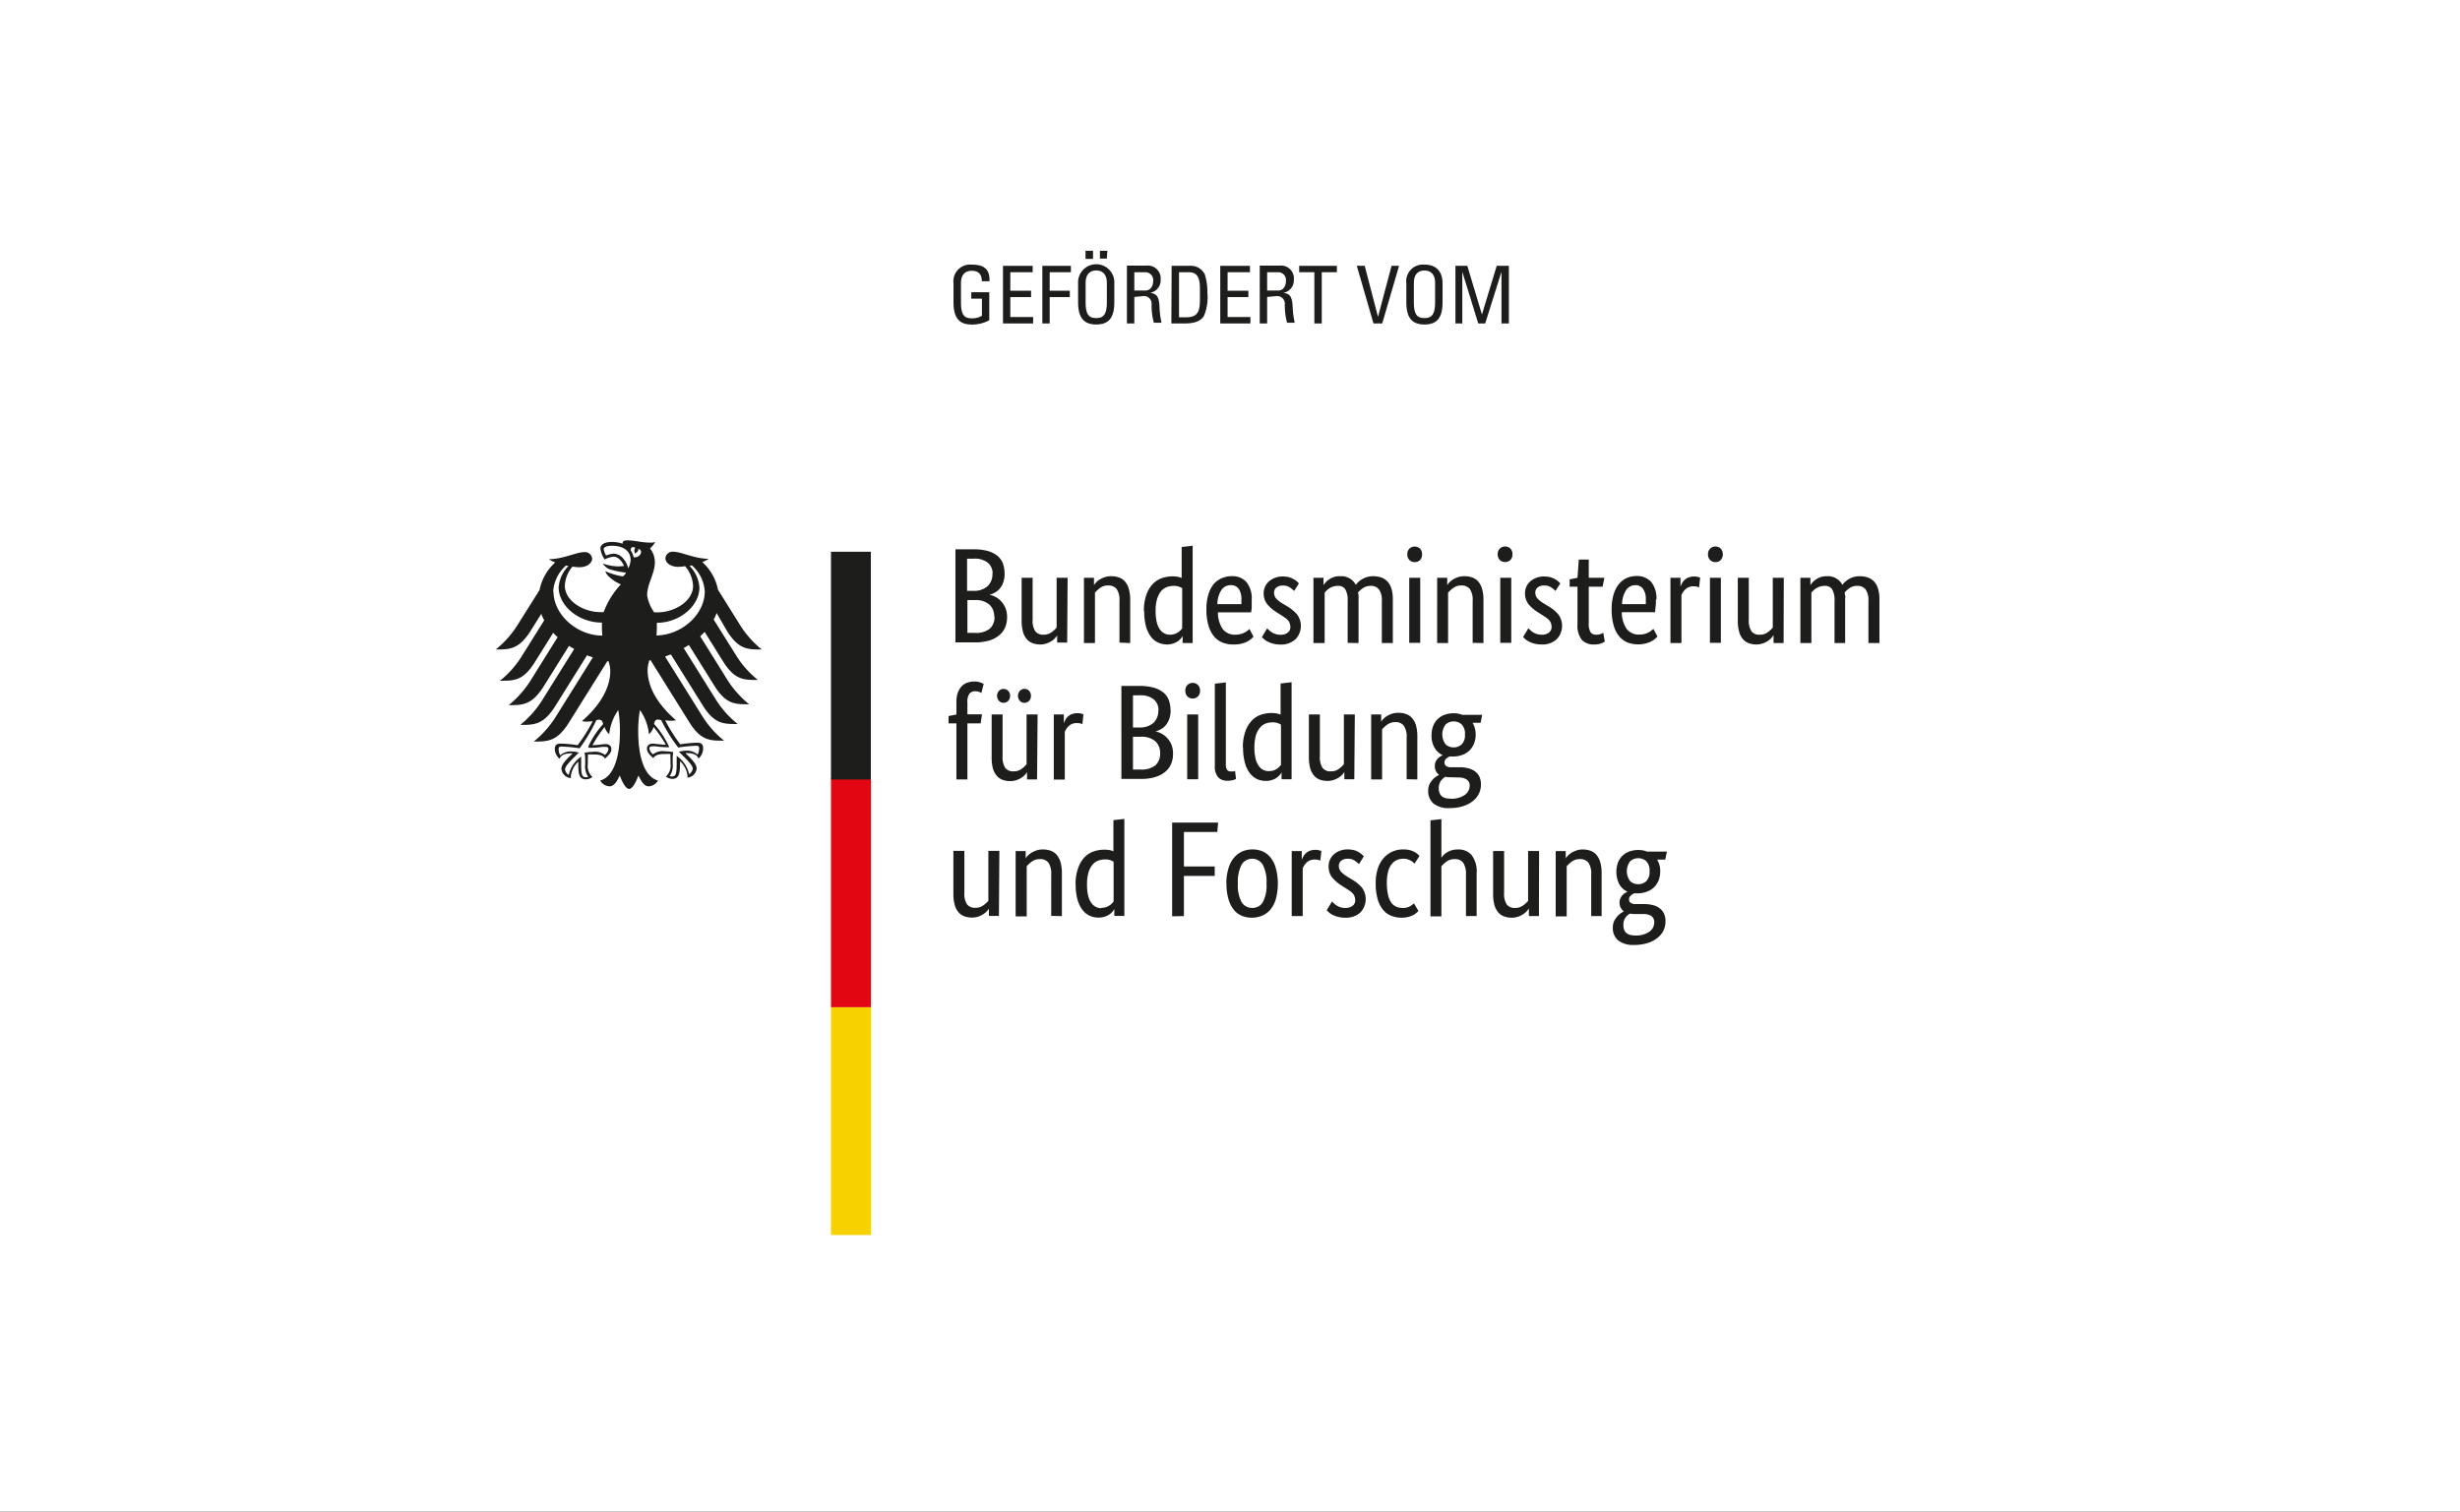
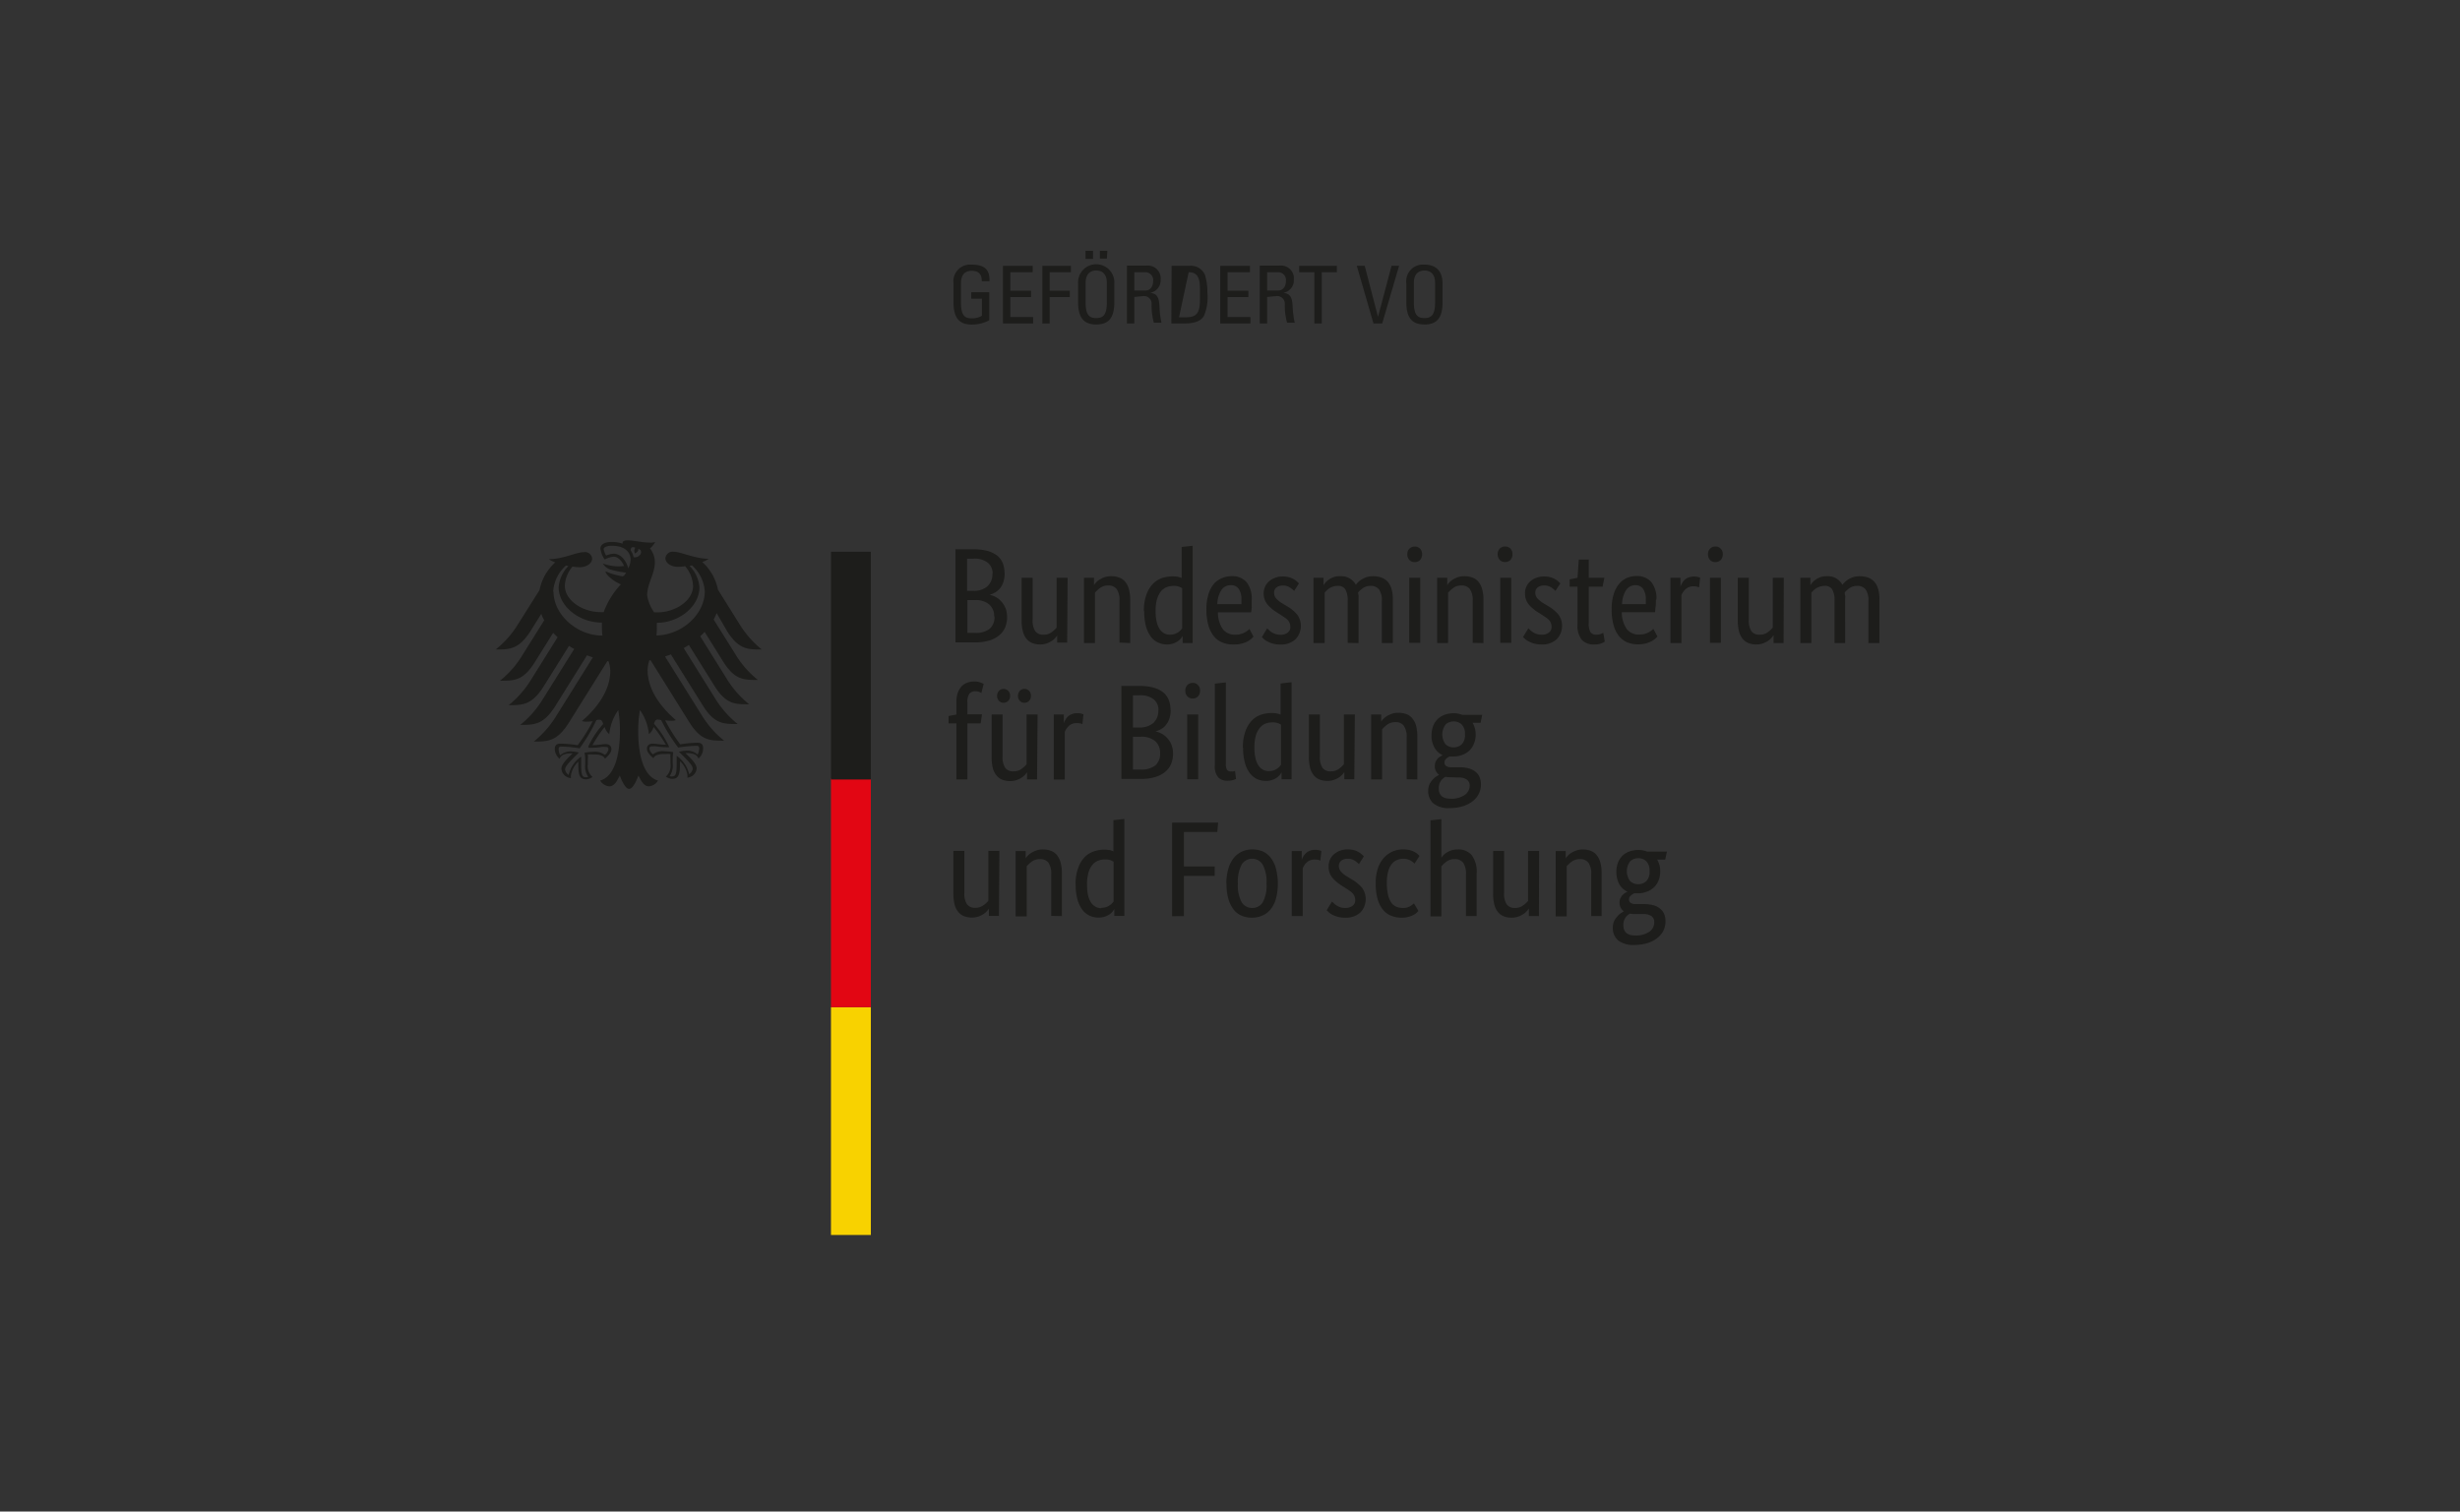
<svg xmlns="http://www.w3.org/2000/svg" viewBox="0 0 382.45 235.06">
  <rect x="0" y="0" width="382.45" height="235.06" fill="#333333" stroke="none" />
  <defs>
    <style>.a{fill:#fff;}.b{fill:#1d1d1b;}.c{fill:#f8d200;}.d{fill:#e20613;}</style>
  </defs>
  <rect class="a" x="-345.29" width="345.29" height="235.06" />
-   <rect class="a" width="382.45" height="235.06" />
  <path class="b" d="M156.19,89.13a4.1,4.1,0,0,1-.19,1.33,3,3,0,0,1-.51,1,2.8,2.8,0,0,1-.76.66,3.52,3.52,0,0,1-.9.38v0a3.24,3.24,0,0,1,1.93,1.14,3.52,3.52,0,0,1,.59,1,3.81,3.81,0,0,1,.22,1.32,4.19,4.19,0,0,1-.29,1.58,3.27,3.27,0,0,1-.92,1.24,4.34,4.34,0,0,1-1.57.83,7.83,7.83,0,0,1-2.25.29h-3V85.42h2.81a8.3,8.3,0,0,1,2.2.26,4.36,4.36,0,0,1,1.51.75,2.94,2.94,0,0,1,.85,1.17,4.38,4.38,0,0,1,.26,1.53m-1.85.06a2.15,2.15,0,0,0-.72-1.66,3.25,3.25,0,0,0-2.25-.65h-1v5h.95a3.13,3.13,0,0,0,2.23-.72,2.56,2.56,0,0,0,.76-2m.27,6.71a2.36,2.36,0,0,0-.77-1.87,3.17,3.17,0,0,0-2.2-.68H150.4v5.1h1.14a3.46,3.46,0,0,0,2.34-.65,2.39,2.39,0,0,0,.73-1.9m11.3,4.06h-1.56V98.82h0a2.36,2.36,0,0,1-.28.37,2.73,2.73,0,0,1-.53.47,4,4,0,0,1-.8.39,3,3,0,0,1-1,.17,3.53,3.53,0,0,1-1.21-.2,2.28,2.28,0,0,1-.92-.65,3,3,0,0,1-.58-1.15,6.58,6.58,0,0,1-.2-1.73V89.85h1.71v6.51a3.06,3.06,0,0,0,.41,1.8,1.51,1.51,0,0,0,1.28.54,2,2,0,0,0,1.24-.37,4.49,4.49,0,0,0,.8-.73V89.85h1.71Zm8.13,0V93.45a3,3,0,0,0-.43-1.84,1.55,1.55,0,0,0-1.32-.56,2,2,0,0,0-1.26.38,4.5,4.5,0,0,0-.8.74V100h-1.71V89.85h1.56V91h0a1.85,1.85,0,0,1,.28-.37,2.53,2.53,0,0,1,.54-.47,4.36,4.36,0,0,1,.81-.39,3.09,3.09,0,0,1,1.05-.16,3.36,3.36,0,0,1,1.22.2,2.08,2.08,0,0,1,.93.64,3,3,0,0,1,.59,1.15,6.18,6.18,0,0,1,.21,1.74V100Zm3.8-4.91a7.11,7.11,0,0,1,.4-2.57,4.75,4.75,0,0,1,1-1.66,3.68,3.68,0,0,1,1.43-.9,5.3,5.3,0,0,1,1.6-.26,4.22,4.22,0,0,1,.85.07,3,3,0,0,1,.59.18V85.06l1.71-.19V100h-1.56V98.89h0a2.83,2.83,0,0,1-.23.35,2.8,2.8,0,0,1-.46.44,3,3,0,0,1-.74.38,3.23,3.23,0,0,1-1,.16,3.32,3.32,0,0,1-1.36-.29,2.93,2.93,0,0,1-1.13-.9,4.83,4.83,0,0,1-.77-1.61,8.56,8.56,0,0,1-.28-2.37m4,3.65a2.31,2.31,0,0,0,.72-.11,2.15,2.15,0,0,0,.55-.26,2.6,2.6,0,0,0,.39-.33c.1-.11.18-.21.24-.29V91.47a2.69,2.69,0,0,0-.54-.25,2.37,2.37,0,0,0-.77-.11,3.17,3.17,0,0,0-1.11.2,2.28,2.28,0,0,0-.89.66,3.6,3.6,0,0,0-.6,1.21,6.26,6.26,0,0,0-.22,1.81,7.27,7.27,0,0,0,.18,1.76,3.35,3.35,0,0,0,.49,1.14,1.9,1.9,0,0,0,.72.62,1.88,1.88,0,0,0,.84.19m12.71-5.44c0,.44,0,.81,0,1.13s-.06.59-.09.83h-5.16a4.55,4.55,0,0,0,.77,2.64,2.38,2.38,0,0,0,2,.84,2.86,2.86,0,0,0,.8-.11,3,3,0,0,0,.62-.25,3.94,3.94,0,0,0,.45-.29l.26-.24.63,1.2c-.07.08-.18.18-.32.31a3,3,0,0,1-.56.4,4.46,4.46,0,0,1-.89.35,4.58,4.58,0,0,1-1.24.15A4.47,4.47,0,0,1,190,99.9a3.24,3.24,0,0,1-1.31-1,4.69,4.69,0,0,1-.83-1.69,8.73,8.73,0,0,1-.3-2.45,7.65,7.65,0,0,1,.31-2.33,4.61,4.61,0,0,1,.83-1.61A3.32,3.32,0,0,1,190,89.9a3.79,3.79,0,0,1,1.5-.3,2.91,2.91,0,0,1,2.28.91,4.05,4.05,0,0,1,.82,2.75M191.34,91a1.72,1.72,0,0,0-1.45.75,4.17,4.17,0,0,0-.63,2.2H193c0-.08,0-.18,0-.31s0-.28,0-.43a2.76,2.76,0,0,0-.42-1.64,1.43,1.43,0,0,0-1.23-.57m9.85.9a4.4,4.4,0,0,0-.61-.51,1.9,1.9,0,0,0-1.16-.33,1.54,1.54,0,0,0-1,.31,1,1,0,0,0-.35.76,1.36,1.36,0,0,0,.32.94,4.51,4.51,0,0,0,1,.79l.64.38a6.35,6.35,0,0,1,1.62,1.32,3,3,0,0,1-.24,3.84,3.28,3.28,0,0,1-2.39.83,4.32,4.32,0,0,1-1.08-.13,3.81,3.81,0,0,1-.81-.3,2.63,2.63,0,0,1-.58-.36c-.15-.14-.28-.26-.38-.37l.82-1.35.31.29a2.55,2.55,0,0,0,.43.33,2.48,2.48,0,0,0,.57.26,2.31,2.31,0,0,0,.74.11,1.7,1.7,0,0,0,1.15-.34,1,1,0,0,0,.41-.82,1.87,1.87,0,0,0-.1-.62,1.44,1.44,0,0,0-.28-.48,2.73,2.73,0,0,0-.47-.4l-.63-.42-.63-.4A6.05,6.05,0,0,1,197,93.94a2.71,2.71,0,0,1-.54-1.73,2.45,2.45,0,0,1,.23-1,2.35,2.35,0,0,1,.62-.82,2.89,2.89,0,0,1,.94-.54,3.07,3.07,0,0,1,1.14-.2,3.84,3.84,0,0,1,1,.11,3.39,3.39,0,0,1,1.23.65l.32.31Zm8.32,8.07V93.45a3.38,3.38,0,0,0-.36-1.79,1.27,1.27,0,0,0-1.16-.55,2.47,2.47,0,0,0-.75.11,2.4,2.4,0,0,0-1,.61,4.37,4.37,0,0,0-.31.34V100H204.2V89.85h1.56V91h0a3.62,3.62,0,0,1,.32-.42,2.74,2.74,0,0,1,.53-.46,2.94,2.94,0,0,1,.73-.37,2.83,2.83,0,0,1,1-.14,2.54,2.54,0,0,1,2.45,1.34,3,3,0,0,1,.39-.45,3.1,3.1,0,0,1,.6-.44,3.55,3.55,0,0,1,.76-.33,3.26,3.26,0,0,1,.92-.12q3.08,0,3.08,3.58V100h-1.71V93.45a2.9,2.9,0,0,0-.44-1.79,1.58,1.58,0,0,0-1.31-.55,2,2,0,0,0-1.19.35,4.28,4.28,0,0,0-.75.66c0,.16.05.32.07.5s0,.36,0,.56V100Zm11.28,0h-1.71V89.85h1.71Zm-.85-12.56a1.11,1.11,0,0,1-.84-.33,1.26,1.26,0,0,1-.32-.89,1.2,1.2,0,0,1,.32-.86,1.2,1.2,0,0,1,1.67,0,1.24,1.24,0,0,1,.31.86,1.3,1.3,0,0,1-.31.89,1.1,1.1,0,0,1-.83.33m9,12.56V93.45a3,3,0,0,0-.43-1.84,1.55,1.55,0,0,0-1.32-.56,2,2,0,0,0-1.26.38,5,5,0,0,0-.81.74V100h-1.7V89.85H225V91h0a2.16,2.16,0,0,1,.27-.37,2.88,2.88,0,0,1,.55-.47,4.26,4.26,0,0,1,.8-.39,3.15,3.15,0,0,1,1.06-.16,3.4,3.4,0,0,1,1.22.2,2.2,2.2,0,0,1,.93.64,3,3,0,0,1,.59,1.15,6.18,6.18,0,0,1,.21,1.74V100Zm6,0h-1.71V89.85h1.71ZM234,87.4a1.11,1.11,0,0,1-.84-.33,1.26,1.26,0,0,1-.32-.89,1.2,1.2,0,0,1,.32-.86,1.2,1.2,0,0,1,1.67,0,1.2,1.2,0,0,1,.31.86,1.25,1.25,0,0,1-.31.89,1.12,1.12,0,0,1-.83.33m7.82,4.49a3.85,3.85,0,0,0-.61-.51,1.9,1.9,0,0,0-1.16-.33,1.51,1.51,0,0,0-1,.31,1,1,0,0,0-.36.76,1.37,1.37,0,0,0,.33.94,4.51,4.51,0,0,0,1,.79l.63.38a6.18,6.18,0,0,1,1.62,1.32,3,3,0,0,1-.24,3.84,3.26,3.26,0,0,1-2.39.83,4.32,4.32,0,0,1-1.08-.13,3.81,3.81,0,0,1-.81-.3,2.88,2.88,0,0,1-.58-.36c-.15-.14-.28-.26-.38-.37l.82-1.35.31.29a2.55,2.55,0,0,0,.43.33,2.48,2.48,0,0,0,.57.26,2.35,2.35,0,0,0,.74.11,1.75,1.75,0,0,0,1.16-.34,1.05,1.05,0,0,0,.4-.82,1.65,1.65,0,0,0-.1-.62,1.29,1.29,0,0,0-.28-.48,2.73,2.73,0,0,0-.47-.4l-.63-.42-.63-.4a6.25,6.25,0,0,1-1.49-1.28,2.76,2.76,0,0,1-.53-1.73,2.44,2.44,0,0,1,.22-1,2.47,2.47,0,0,1,.62-.82,3,3,0,0,1,.94-.54,3.13,3.13,0,0,1,1.15-.2,3.76,3.76,0,0,1,1,.11,3.27,3.27,0,0,1,.73.3,2.57,2.57,0,0,1,.5.35l.33.31Zm7.33-.65H247v5.6a2.79,2.79,0,0,0,.27,1.47,1.07,1.07,0,0,0,.93.39,1.82,1.82,0,0,0,.66-.11,2.17,2.17,0,0,0,.4-.19l.23,1.37a2.55,2.55,0,0,1-.51.27,2.79,2.79,0,0,1-1.07.18,2.51,2.51,0,0,1-2-.73,3.56,3.56,0,0,1-.66-2.41V91.24h-1.22V90.1l1.22-.25.2-2.83H247v2.83h2.43Zm8.29,2c0,.44,0,.81-.05,1.13s-.05.59-.08.83h-5.17a4.55,4.55,0,0,0,.78,2.64,2.38,2.38,0,0,0,2,.84,2.86,2.86,0,0,0,.8-.11,3,3,0,0,0,.62-.25,4.81,4.81,0,0,0,.44-.29l.27-.24.63,1.2c-.07.08-.18.18-.32.31a2.8,2.8,0,0,1-.57.4,4.35,4.35,0,0,1-.88.35,4.6,4.6,0,0,1-1.25.15A4.45,4.45,0,0,1,253,99.9a3.31,3.31,0,0,1-1.31-1,4.53,4.53,0,0,1-.83-1.69,8.73,8.73,0,0,1-.3-2.45,7.65,7.65,0,0,1,.31-2.33,4.61,4.61,0,0,1,.83-1.61,3.32,3.32,0,0,1,1.22-.94,3.76,3.76,0,0,1,1.5-.3,2.91,2.91,0,0,1,2.28.91,4.05,4.05,0,0,1,.82,2.75M254.28,91a1.72,1.72,0,0,0-1.46.75,4.16,4.16,0,0,0-.64,2.2h3.69a2,2,0,0,0,0-.31c0-.13,0-.28,0-.43a2.69,2.69,0,0,0-.43-1.64,1.41,1.41,0,0,0-1.21-.57m9.92.35-.27-.1a1.8,1.8,0,0,0-.57-.07,1.77,1.77,0,0,0-1.26.44,2.55,2.55,0,0,0-.64.93V100h-1.71V89.85h1.56v1.37h0a4.41,4.41,0,0,1,.28-.58,2,2,0,0,1,.42-.51,1.77,1.77,0,0,1,.6-.34,2.3,2.3,0,0,1,.83-.13,2.24,2.24,0,0,1,.58.06l.35.11Zm3.39,8.62h-1.7V89.85h1.7Zm-.84-12.56a1.11,1.11,0,0,1-.84-.33,1.22,1.22,0,0,1-.32-.89,1.16,1.16,0,0,1,.32-.86,1.08,1.08,0,0,1,.84-.34,1.05,1.05,0,0,1,.82.34,1.2,1.2,0,0,1,.32.86,1.26,1.26,0,0,1-.32.89,1.08,1.08,0,0,1-.82.33M277.29,100h-1.56V98.82h-.05a1.71,1.71,0,0,1-.27.37,2.53,2.53,0,0,1-.54.47,3.63,3.63,0,0,1-.79.39,3,3,0,0,1-1,.17,3.53,3.53,0,0,1-1.21-.2,2.28,2.28,0,0,1-.92-.65,3,3,0,0,1-.58-1.15,6.58,6.58,0,0,1-.2-1.73V89.85h1.71v6.51a3.06,3.06,0,0,0,.41,1.8,1.5,1.5,0,0,0,1.28.54,2,2,0,0,0,1.24-.37,4.49,4.49,0,0,0,.8-.73V89.85h1.71Zm7.92,0V93.45a3.38,3.38,0,0,0-.36-1.79,1.27,1.27,0,0,0-1.16-.55,2.47,2.47,0,0,0-.75.11,3,3,0,0,0-.57.26,2.34,2.34,0,0,0-.45.35,4.37,4.37,0,0,0-.31.34V100H279.9V89.85h1.56V91h0a4.83,4.83,0,0,1,.31-.42,3.5,3.5,0,0,1,.53-.46,3,3,0,0,1,.74-.37,2.83,2.83,0,0,1,.95-.14,2.52,2.52,0,0,1,2.44,1.34,3.22,3.22,0,0,1,.41-.45,2.94,2.94,0,0,1,.58-.44,4.05,4.05,0,0,1,.76-.33,3.43,3.43,0,0,1,.93-.12q3.08,0,3.08,3.58V100h-1.71V93.45a2.9,2.9,0,0,0-.44-1.79,1.56,1.56,0,0,0-1.31-.55,2,2,0,0,0-1.19.35,3.84,3.84,0,0,0-.74.66c0,.16,0,.32.06.5s0,.36,0,.56V100ZM152.46,112.49H150.4v8.72h-1.71v-8.72h-1.22v-1.14l1.22-.23v-2a4,4,0,0,1,.23-1.42,2.88,2.88,0,0,1,.61-1,2.18,2.18,0,0,1,.89-.55,3.2,3.2,0,0,1,1.07-.17,2.52,2.52,0,0,1,.93.15,2.6,2.6,0,0,1,.51.23l-.36,1.41a2,2,0,0,0-.36-.18,1.55,1.55,0,0,0-.57-.09,1.13,1.13,0,0,0-.93.38,2.24,2.24,0,0,0-.31,1.39v1.81h2.27Zm8.77,8.72h-1.56v-1.13h0a2.2,2.2,0,0,1-.28.37,2.74,2.74,0,0,1-.53.46,3.64,3.64,0,0,1-.79.39,3.11,3.11,0,0,1-1,.17,3.53,3.53,0,0,1-1.21-.2,2.18,2.18,0,0,1-.91-.65,2.93,2.93,0,0,1-.59-1.14,6.65,6.65,0,0,1-.19-1.74V111.1h1.7v6.51a3.06,3.06,0,0,0,.41,1.8,1.51,1.51,0,0,0,1.28.54,2,2,0,0,0,1.24-.37,3.86,3.86,0,0,0,.8-.73V111.1h1.71Zm-4.19-13a1.06,1.06,0,0,1-.3.78,1,1,0,0,1-.72.3.94.94,0,0,1-.71-.3,1.16,1.16,0,0,1,0-1.56.94.94,0,0,1,.71-.29,1,1,0,0,1,.72.29,1.06,1.06,0,0,1,.3.78m3.24,0a1.09,1.09,0,0,1-.29.78,1,1,0,0,1-1.44,0,1.19,1.19,0,0,1,0-1.56,1,1,0,0,1,1.44,0,1.09,1.09,0,0,1,.29.78m8,4.4a1.61,1.61,0,0,0-.27-.1,2.16,2.16,0,0,0-.57-.06,1.75,1.75,0,0,0-1.26.43,2.58,2.58,0,0,0-.64.94v7.41h-1.71V111.1h1.56v1.37h0a3.38,3.38,0,0,1,.27-.58,2,2,0,0,1,.42-.51,1.77,1.77,0,0,1,.6-.34,2.3,2.3,0,0,1,.83-.13,2.24,2.24,0,0,1,.58.06l.35.11ZM182,110.38a4.39,4.39,0,0,1-.19,1.33,3.15,3.15,0,0,1-.52,1,2.5,2.5,0,0,1-.76.66,3.62,3.62,0,0,1-.89.38v0a3.31,3.31,0,0,1,1.92,1.13,3.36,3.36,0,0,1,.59,1,3.73,3.73,0,0,1,.22,1.32,4,4,0,0,1-.29,1.57,3.21,3.21,0,0,1-.92,1.25,4.4,4.4,0,0,1-1.57.82,7.5,7.5,0,0,1-2.25.29h-3V106.67h2.8a8.24,8.24,0,0,1,2.2.26,4.27,4.27,0,0,1,1.51.75,2.85,2.85,0,0,1,.85,1.17,4.17,4.17,0,0,1,.27,1.53m-1.86.07a2.18,2.18,0,0,0-.71-1.67,3.26,3.26,0,0,0-2.26-.65h-1v5h.95a3.18,3.18,0,0,0,2.23-.71,2.58,2.58,0,0,0,.76-2m.28,6.7a2.39,2.39,0,0,0-.77-1.87,3.26,3.26,0,0,0-2.21-.68h-1.24v5.1h1.14a3.51,3.51,0,0,0,2.35-.65,2.41,2.41,0,0,0,.73-1.9m5.92,4.06h-1.71V111.1h1.71Zm-.84-12.56a1.11,1.11,0,0,1-.85-.33,1.25,1.25,0,0,1-.31-.89,1.2,1.2,0,0,1,.31-.86,1.09,1.09,0,0,1,.85-.34,1,1,0,0,1,.81.34,1.16,1.16,0,0,1,.32.86,1.22,1.22,0,0,1-.32.89,1.07,1.07,0,0,1-.81.33m5.14,10.2a1.6,1.6,0,0,0,.18.89.69.69,0,0,0,.62.25,1.51,1.51,0,0,0,.39,0l.24-.08.15,1.26a4.1,4.1,0,0,1-.47.17,3.1,3.1,0,0,1-.9.1,1.87,1.87,0,0,1-1.39-.52,2.59,2.59,0,0,1-.53-1.88V106.32l1.71-.2Zm2.65-2.55a7.11,7.11,0,0,1,.4-2.57,4.71,4.71,0,0,1,1-1.66,3.54,3.54,0,0,1,1.43-.9,5.25,5.25,0,0,1,1.6-.26,4.12,4.12,0,0,1,.84.07,2.78,2.78,0,0,1,.59.18v-4.84l1.71-.2v15.09h-1.56v-1.07h0a2.24,2.24,0,0,1-.23.35,2.53,2.53,0,0,1-.47.44,2.44,2.44,0,0,1-.74.38,2.9,2.9,0,0,1-1,.16,3.31,3.31,0,0,1-1.36-.28,3.11,3.11,0,0,1-1.12-.91,4.64,4.64,0,0,1-.77-1.61,8.52,8.52,0,0,1-.29-2.37m4,3.65a2.59,2.59,0,0,0,.71-.1,2,2,0,0,0,.55-.27,1.62,1.62,0,0,0,.39-.33,1.4,1.4,0,0,0,.24-.29v-6.24a2.37,2.37,0,0,0-.53-.25,2.41,2.41,0,0,0-.77-.11,3.08,3.08,0,0,0-1.11.2,2.21,2.21,0,0,0-.89.67,3.38,3.38,0,0,0-.61,1.2,6.68,6.68,0,0,0-.22,1.81,7.27,7.27,0,0,0,.18,1.76,3.35,3.35,0,0,0,.5,1.14,1.86,1.86,0,0,0,.71.62,1.92,1.92,0,0,0,.85.19m13.29,1.26H209v-1.13h0a2,2,0,0,1-.27.37,2.82,2.82,0,0,1-.54.46,3.42,3.42,0,0,1-.79.39,3,3,0,0,1-1,.17,3.53,3.53,0,0,1-1.21-.2,2.21,2.21,0,0,1-.92-.65,3.06,3.06,0,0,1-.58-1.14,6.61,6.61,0,0,1-.2-1.74V111.1h1.71v6.51a3,3,0,0,0,.41,1.8,1.49,1.49,0,0,0,1.27.54,2,2,0,0,0,1.25-.37,4.46,4.46,0,0,0,.8-.73V111.1h1.7Zm8.14,0V114.7a3,3,0,0,0-.44-1.84,1.54,1.54,0,0,0-1.31-.56,2,2,0,0,0-1.26.38,4.6,4.6,0,0,0-.81.74v7.79h-1.7V111.1h1.56v1.14h0a1.71,1.71,0,0,1,.27-.37,2.93,2.93,0,0,1,.55-.47,4.59,4.59,0,0,1,.8-.39,3.13,3.13,0,0,1,1.05-.16,3.41,3.41,0,0,1,1.23.2,2.11,2.11,0,0,1,.92.64,3,3,0,0,1,.6,1.15,6.61,6.61,0,0,1,.2,1.74v6.63Zm11.5-8.78h-1.26a3.43,3.43,0,0,1,.49,1.81,3.66,3.66,0,0,1-.27,1.44,3.08,3.08,0,0,1-.73,1.09,3.25,3.25,0,0,1-1.12.67,3.92,3.92,0,0,1-1.38.23h-.28a1.32,1.32,0,0,1-.27,0,2.34,2.34,0,0,0-.53.34.78.78,0,0,0-.27.61.66.66,0,0,0,.24.52,1.27,1.27,0,0,0,.79.2h1.29a5.56,5.56,0,0,1,1.32.15,3,3,0,0,1,1.07.47,2.28,2.28,0,0,1,.71.83,2.87,2.87,0,0,1,.25,1.23,3.24,3.24,0,0,1-.35,1.49,3.4,3.4,0,0,1-1,1.16,4.72,4.72,0,0,1-1.54.76,7.05,7.05,0,0,1-2,.27,3.77,3.77,0,0,1-2.47-.7,2.53,2.53,0,0,1-.84-2,2.32,2.32,0,0,1,.2-1,2.77,2.77,0,0,1,.48-.71,2.46,2.46,0,0,1,.55-.49l.46-.28v0a1.63,1.63,0,0,1-.66-1.41,1.41,1.41,0,0,1,.16-.69,1.68,1.68,0,0,1,.36-.49,1.82,1.82,0,0,1,.4-.3,2.36,2.36,0,0,1,.3-.16v0a2.84,2.84,0,0,1-1.25-1.13,3.66,3.66,0,0,1-.48-2,3.84,3.84,0,0,1,.28-1.49,2.93,2.93,0,0,1,.74-1.06,3.07,3.07,0,0,1,1.08-.63,4.18,4.18,0,0,1,1.34-.21,3.56,3.56,0,0,1,1.35.25h3.08Zm-4.7,8.47a3.71,3.71,0,0,1-.78-.07,3,3,0,0,0-.36.26,1.91,1.91,0,0,0-.33.36,1.72,1.72,0,0,0-.24.49,1.93,1.93,0,0,0-.1.67c0,1.08.6,1.62,1.79,1.62a3.57,3.57,0,0,0,2.28-.6,1.76,1.76,0,0,0,.74-1.38,1.12,1.12,0,0,0-.47-1,2.17,2.17,0,0,0-1.24-.31Zm2.26-6.66a2,2,0,0,0-.52-1.56,1.73,1.73,0,0,0-1.21-.46,1.83,1.83,0,0,0-1.26.46,2.56,2.56,0,0,0,0,3.12,1.89,1.89,0,0,0,2.47,0,2,2,0,0,0,.52-1.56m-72.45,28.22h-1.56v-1.13h0a3,3,0,0,1-.28.37,2.82,2.82,0,0,1-.54.46,3.23,3.23,0,0,1-.79.39,3,3,0,0,1-1,.17,3.53,3.53,0,0,1-1.21-.2,2.21,2.21,0,0,1-.92-.65,3.06,3.06,0,0,1-.58-1.14,6.61,6.61,0,0,1-.2-1.74v-6.64h1.71v6.51a3,3,0,0,0,.41,1.8,1.5,1.5,0,0,0,1.28.54,2,2,0,0,0,1.24-.37,4.12,4.12,0,0,0,.8-.72v-7.76h1.71Zm8.13,0V136a3,3,0,0,0-.43-1.84,1.58,1.58,0,0,0-1.32-.56,2.07,2.07,0,0,0-1.26.38,4.18,4.18,0,0,0-.8.74v7.79H157.9V132.35h1.56v1.14h0a2,2,0,0,1,.27-.37,2.85,2.85,0,0,1,.55-.46,3.81,3.81,0,0,1,.81-.39,2.82,2.82,0,0,1,1.05-.17,3.59,3.59,0,0,1,1.22.2,2.22,2.22,0,0,1,.93.64,3.2,3.2,0,0,1,.59,1.15,6.18,6.18,0,0,1,.21,1.74v6.63Zm3.79-4.9a7,7,0,0,1,.41-2.57,4.66,4.66,0,0,1,1-1.67,3.55,3.55,0,0,1,1.43-.89,5,5,0,0,1,1.6-.27,5.11,5.11,0,0,1,.85.07,2.41,2.41,0,0,1,.59.19v-4.85l1.7-.19v15.08h-1.56v-1.07h0a2.24,2.24,0,0,1-.23.35,2.16,2.16,0,0,1-.46.44,2.94,2.94,0,0,1-1.78.54,3.23,3.23,0,0,1-1.36-.29,3,3,0,0,1-1.12-.9,4.77,4.77,0,0,1-.77-1.6,8.63,8.63,0,0,1-.29-2.37m4,3.64a2.32,2.32,0,0,0,.72-.1,2.27,2.27,0,0,0,.54-.27,1.62,1.62,0,0,0,.39-.33,2,2,0,0,0,.25-.29V134a3.38,3.38,0,0,0-.54-.25,2.44,2.44,0,0,0-.77-.1,3,3,0,0,0-1.11.2,2.1,2.1,0,0,0-.89.66,3.22,3.22,0,0,0-.6,1.2,6.31,6.31,0,0,0-.22,1.81,7.42,7.42,0,0,0,.17,1.77,3.49,3.49,0,0,0,.5,1.13,1.9,1.9,0,0,0,.72.62,1.85,1.85,0,0,0,.84.19m11,1.26V127.92h7.15l-.13,1.46h-5.19v5.37h4.79v1.46h-4.79v6.25Zm8.43-5.05A7.73,7.73,0,0,1,191,135a4.59,4.59,0,0,1,.88-1.66,3.57,3.57,0,0,1,1.29-.95,4.18,4.18,0,0,1,3.11,0,3.25,3.25,0,0,1,1.24.95,4.7,4.7,0,0,1,.83,1.66,9.38,9.38,0,0,1,0,4.82,4.66,4.66,0,0,1-.87,1.66,3.36,3.36,0,0,1-1.3.93,4.09,4.09,0,0,1-1.56.3,4,4,0,0,1-1.56-.3,3.1,3.1,0,0,1-1.24-.93,4.73,4.73,0,0,1-.83-1.65,8.11,8.11,0,0,1-.31-2.43m6.22,0a5.63,5.63,0,0,0-.59-2.94,1.92,1.92,0,0,0-3.28,0,5.75,5.75,0,0,0-.58,2.94,5.46,5.46,0,0,0,.59,2.91,1.89,1.89,0,0,0,1.65.88,1.84,1.84,0,0,0,1.63-.88,5.47,5.47,0,0,0,.58-2.91m8.37-3.56a1.22,1.22,0,0,0-.28-.11,2.16,2.16,0,0,0-.57-.06,1.73,1.73,0,0,0-1.25.43,2.47,2.47,0,0,0-.64.94v7.41h-1.71V132.35h1.56v1.37h0a3.38,3.38,0,0,1,.27-.58,2.28,2.28,0,0,1,.42-.5,1.89,1.89,0,0,1,.6-.35,2.35,2.35,0,0,1,.84-.13,1.87,1.87,0,0,1,.58.07l.34.1Zm6,.54a4.49,4.49,0,0,0-.61-.51,1.9,1.9,0,0,0-1.16-.33,1.54,1.54,0,0,0-1,.32,1,1,0,0,0-.35.76,1.32,1.32,0,0,0,.33.93,4.2,4.2,0,0,0,1,.79l.64.39a6.13,6.13,0,0,1,1.62,1.31,3,3,0,0,1-.24,3.85,3.3,3.3,0,0,1-2.39.82,3.9,3.9,0,0,1-1.08-.13,4.46,4.46,0,0,1-.81-.29,2.9,2.9,0,0,1-.58-.37c-.15-.14-.28-.26-.38-.37l.82-1.35.31.29a2.12,2.12,0,0,0,.43.33,3,3,0,0,0,.57.27,2.37,2.37,0,0,0,.74.1,1.75,1.75,0,0,0,1.16-.34,1,1,0,0,0,.4-.82,1.72,1.72,0,0,0-.1-.62,1.5,1.5,0,0,0-.28-.47,2.35,2.35,0,0,0-.47-.4q-.27-.2-.63-.42l-.63-.4a6.27,6.27,0,0,1-1.49-1.29,2.67,2.67,0,0,1-.53-1.73,2.4,2.4,0,0,1,.84-1.86,2.84,2.84,0,0,1,.94-.55,3.33,3.33,0,0,1,1.14-.2,4.24,4.24,0,0,1,1,.11,3,3,0,0,1,.72.3,2.81,2.81,0,0,1,.51.36l.33.3Zm8.64-.08-.2-.19a2.12,2.12,0,0,0-.35-.25,2,2,0,0,0-.51-.22,2,2,0,0,0-.67-.1,2.69,2.69,0,0,0-1,.2,2.11,2.11,0,0,0-.82.64,3.16,3.16,0,0,0-.55,1.15,6.61,6.61,0,0,0-.2,1.72,8.31,8.31,0,0,0,.18,1.88,3.59,3.59,0,0,0,.49,1.21,1.83,1.83,0,0,0,.77.65,2.51,2.51,0,0,0,1,.2,2.16,2.16,0,0,0,1.19-.27,3.64,3.64,0,0,0,.58-.44l.7,1.18a3.06,3.06,0,0,1-.31.3,2.38,2.38,0,0,1-.51.35,3.79,3.79,0,0,1-.77.28,4.07,4.07,0,0,1-1,.12,4.3,4.3,0,0,1-1.58-.28,3,3,0,0,1-1.29-.9,4.47,4.47,0,0,1-.86-1.64,8.56,8.56,0,0,1-.32-2.51,6.93,6.93,0,0,1,.38-2.47,4.5,4.5,0,0,1,1-1.63,3.87,3.87,0,0,1,1.36-.91,4.19,4.19,0,0,1,1.5-.28,4.37,4.37,0,0,1,1,.1,3.1,3.1,0,0,1,.73.27,2.65,2.65,0,0,1,.51.33l.33.31Zm8,8.15V136a3.11,3.11,0,0,0-.43-1.84,1.58,1.58,0,0,0-1.32-.56,2.08,2.08,0,0,0-1.27.38,4.88,4.88,0,0,0-.8.74v7.79h-1.7V127.57l1.7-.19v6h0c.06-.08.14-.19.26-.33a2.37,2.37,0,0,1,.49-.42,3.25,3.25,0,0,1,.77-.38,3.46,3.46,0,0,1,1.07-.15,2.68,2.68,0,0,1,2.1.86,4.21,4.21,0,0,1,.79,2.87v6.63Zm11.34,0h-1.56v-1.13h-.05a2,2,0,0,1-.27.37,2.82,2.82,0,0,1-.54.46,3.42,3.42,0,0,1-.79.39,3,3,0,0,1-1,.17,3.53,3.53,0,0,1-1.21-.2,2.21,2.21,0,0,1-.92-.65,3.06,3.06,0,0,1-.58-1.14,6.61,6.61,0,0,1-.2-1.74v-6.64h1.71v6.51a3,3,0,0,0,.41,1.8,1.5,1.5,0,0,0,1.28.54,2,2,0,0,0,1.24-.37,4.12,4.12,0,0,0,.8-.72v-7.76h1.71Zm8.13,0V136a3,3,0,0,0-.43-1.84,1.58,1.58,0,0,0-1.32-.56,2.05,2.05,0,0,0-1.26.38,4.18,4.18,0,0,0-.8.74v7.79h-1.71V132.35h1.56v1.14h0a1.75,1.75,0,0,1,.28-.37,2.51,2.51,0,0,1,.54-.46,3.81,3.81,0,0,1,.81-.39,2.86,2.86,0,0,1,1-.17,3.59,3.59,0,0,1,1.22.2,2.22,2.22,0,0,1,.93.64,3.2,3.2,0,0,1,.59,1.15,6.18,6.18,0,0,1,.21,1.74v6.63Zm11.51-8.78h-1.27a3.34,3.34,0,0,1,.49,1.81,3.9,3.9,0,0,1-.26,1.45,3.06,3.06,0,0,1-1.86,1.75,3.89,3.89,0,0,1-1.38.24h-.27l-.27,0a2,2,0,0,0-.53.35.72.72,0,0,0-.28.6.64.64,0,0,0,.24.52,1.3,1.3,0,0,0,.8.2h1.28a5.58,5.58,0,0,1,1.33.15,2.84,2.84,0,0,1,1.06.47,2.19,2.19,0,0,1,.71.83,2.85,2.85,0,0,1,.25,1.22,3.24,3.24,0,0,1-.34,1.5,3.43,3.43,0,0,1-1,1.16,4.72,4.72,0,0,1-1.54.76,7,7,0,0,1-2,.27,3.79,3.79,0,0,1-2.47-.7,2.51,2.51,0,0,1-.84-2,2.33,2.33,0,0,1,.2-1,2.77,2.77,0,0,1,.48-.71A2.49,2.49,0,0,1,252,142l.45-.28v0a1.63,1.63,0,0,1-.66-1.41,1.41,1.41,0,0,1,.17-.69,1.66,1.66,0,0,1,.35-.48,2.16,2.16,0,0,1,.4-.31l.31-.16v0a2.92,2.92,0,0,1-1.26-1.13,4.29,4.29,0,0,1-.2-3.45,3.1,3.1,0,0,1,.74-1.07,3,3,0,0,1,1.09-.63,4.12,4.12,0,0,1,1.33-.21,3.52,3.52,0,0,1,1.35.25h3.08Zm-4.7,8.47a4.42,4.42,0,0,1-.78-.06,1.72,1.72,0,0,0-.37.25,1.91,1.91,0,0,0-.33.36,2.49,2.49,0,0,0-.24.49,2.26,2.26,0,0,0-.09.67c0,1.08.59,1.62,1.79,1.62a3.59,3.59,0,0,0,2.28-.6,1.75,1.75,0,0,0,.73-1.38,1.17,1.17,0,0,0-.46-1.05,2.29,2.29,0,0,0-1.25-.3Zm2.26-6.66a2,2,0,0,0-.52-1.56,1.76,1.76,0,0,0-1.21-.46,1.86,1.86,0,0,0-1.27.46,2.56,2.56,0,0,0,0,3.12,1.78,1.78,0,0,0,1.22.46,1.81,1.81,0,0,0,1.26-.46,2,2,0,0,0,.52-1.56" />
  <polygon class="c" points="132.73 156.63 135.39 156.63 135.39 192.05 129.19 192.05 129.19 156.63 132.73 156.63" />
  <polygon class="d" points="132.73 121.04 135.39 121.04 135.39 156.63 129.19 156.63 129.19 121.04 132.73 121.04" />
  <path class="b" d="M113.06,98.18c1.81,2.86,3.23,2.82,5.37,2.82a15.36,15.36,0,0,1-3.5-4l-3.31-5.3a7.82,7.82,0,0,0-2.44-4.3,4.48,4.48,0,0,0,1-.5c-2.16,0-4.3-1.1-5.48-1.1a1.12,1.12,0,0,0-1.25,1c0,.67.74,1.35,2,1.35a7.75,7.75,0,0,0,1.06-.1,5,5,0,0,1,1.24,3.06c0,2.31-2.77,4.12-5.57,4.12h-.47a6.28,6.28,0,0,1-1.1-2.64c0-1.84,1.2-3.35,1.2-5.18a3.45,3.45,0,0,0-.76-2.13,3.21,3.21,0,0,0,.81-1,1.94,1.94,0,0,1-.79.1c-1.34,0-2.43-.35-3.5-.35-.61,0-.77.19-.77.37a.35.35,0,0,0,0,.16,4,4,0,0,0-.7-.19,5.34,5.34,0,0,0-1-.09c-1.3,0-1.76.54-1.76,1A4,4,0,0,0,94,87a4.07,4.07,0,0,1,1.39-.43c.69,0,1.3.66,1.63,1.44a7.09,7.09,0,0,1-1,.07,7.77,7.77,0,0,1-2.3-.45s0,0,0,0,.36.64,1.06.9a14,14,0,0,0,2.55.52s-.23.48-.49.56a.32.32,0,0,1-.17,0,11.38,11.38,0,0,1-2.47-.74s-.06,0-.06,0c0,.48,1.26,1.56,2.39,2a12.83,12.83,0,0,0-2.68,4.32h-.47c-2.8,0-5.57-1.81-5.57-4.12A5,5,0,0,1,89,88.11a7.75,7.75,0,0,0,1.06.1c1.27,0,2-.68,2-1.35a1.12,1.12,0,0,0-1.25-1c-1.18,0-3.32,1.1-5.49,1.1a4.84,4.84,0,0,0,1,.5,7.82,7.82,0,0,0-2.44,4.3L80.58,97a15.25,15.25,0,0,1-3.51,4c2.15,0,3.57,0,5.38-2.82l1.7-2.72a6.75,6.75,0,0,0,.46,1l-3.38,5.4a15,15,0,0,1-3.5,4c2.14,0,3.56.05,5.37-2.81L86,98.41c.22.23.45.46.69.68l-4.1,6.57a15.6,15.6,0,0,1-3.51,4c2.14,0,3.56,0,5.38-2.82l4-6.4q.39.26.81.48l-4.88,7.81a15.44,15.44,0,0,1-3.51,4c2.14,0,3.56,0,5.38-2.82l5-8,.91.32-5.68,9.09a15.43,15.43,0,0,1-3.51,4c2.15,0,3.57,0,5.38-2.81l6.06-9.69.18,0a5.2,5.2,0,0,1,.28,1.5c0,3-2,5.74-4.4,7.81a1.84,1.84,0,0,0,.67.09,6,6,0,0,0,1-.07,25.24,25.24,0,0,1-2.35,3.74,17.82,17.82,0,0,0-2.68-.25c-.78,0-.87.46-.87.87A2.05,2.05,0,0,0,87,118c.14-.37.44-.85,1.88-.85h.15c-.43.47-1.75,1.54-1.75,2.4A1.58,1.58,0,0,0,88.77,121a1.69,1.69,0,0,1,0-.48,3.71,3.71,0,0,1,1.14-2.08c0,.17,0,.15,0,.35,0,1.65.15,2.4,1.2,2.4a1.71,1.71,0,0,0,1-.36,2.25,2.25,0,0,1-.72-2c0-.24,0-.48,0-.8a4.05,4.05,0,0,0,0-.7,5,5,0,0,1,.82,0s1.49-.12,1.84.65c.41-.37,1-.89,1-1.46,0-.38-.18-.81-.94-.81-.29,0-1.21.17-2,.17A20.19,20.19,0,0,1,94,113.05a2.26,2.26,0,0,0,.72,1.12,7.91,7.91,0,0,1,1.4-3.75,18.89,18.89,0,0,1,.26,3.26c0,4.1-1,7.13-3.07,7.7a1.77,1.77,0,0,0,1.44.9c.77,0,1.19-.86,1.61-1.68.22.61.83,2.08,1.45,2.08s1.22-1.47,1.44-2.08c.43.82.84,1.68,1.61,1.68a1.77,1.77,0,0,0,1.44-.9c-2.09-.57-3.08-3.6-3.08-7.7a18.63,18.63,0,0,1,.27-3.26,7.81,7.81,0,0,1,1.4,3.75,2.26,2.26,0,0,0,.72-1.12,20.19,20.19,0,0,1,1.91,2.76c-.76,0-1.68-.17-2-.17-.76,0-.94.43-.94.81,0,.57.58,1.09,1,1.46.35-.77,1.84-.65,1.84-.65a5,5,0,0,1,.82,0,4.05,4.05,0,0,0,0,.7c0,.32,0,.56,0,.8a2.25,2.25,0,0,1-.72,2,1.75,1.75,0,0,0,1,.36c1,0,1.2-.75,1.2-2.4a2,2,0,0,0,0-.35,3.71,3.71,0,0,1,1.14,2.08,1.69,1.69,0,0,1,0,.48,1.58,1.58,0,0,0,1.45-1.42c0-.86-1.32-1.93-1.75-2.4h.15c1.44,0,1.73.48,1.88.85a2.05,2.05,0,0,0,.72-1.59c0-.41-.09-.87-.87-.87a17.82,17.82,0,0,0-2.68.25,25.24,25.24,0,0,1-2.35-3.74,6.11,6.11,0,0,0,1,.07,1.87,1.87,0,0,0,.67-.09c-2.4-2.07-4.4-4.76-4.4-7.81a5.2,5.2,0,0,1,.28-1.5l.19,0,6.05,9.69c1.81,2.86,3.23,2.81,5.37,2.81a15.35,15.35,0,0,1-3.5-4l-5.68-9.09.91-.32,5,8c1.82,2.87,3.23,2.82,5.38,2.82a15.44,15.44,0,0,1-3.51-4l-4.88-7.81q.42-.23.81-.48l4,6.4c1.81,2.87,3.23,2.82,5.37,2.82a15.4,15.4,0,0,1-3.51-4l-4.1-6.57c.24-.22.47-.45.69-.68l2.91,4.66c1.81,2.86,3.23,2.81,5.37,2.81a15,15,0,0,1-3.5-4l-3.38-5.4a6.75,6.75,0,0,0,.46-1ZM86,92a5.92,5.92,0,0,1,2-4.06l.37.08a5.32,5.32,0,0,0-1.52,3.29c0,2.95,3.16,5.51,6.73,5.51,0,.26,0,.53,0,.8a11.63,11.63,0,0,0,.07,1.22c-4,0-7.6-3.3-7.6-6.84m5.48,24.22,0,.07h.07a11.68,11.68,0,0,0,2-.14,4.64,4.64,0,0,1,.48,0c.29,0,.51,0,.51.39a1.47,1.47,0,0,1-.55.85,2.52,2.52,0,0,0-1.85-.47,9.49,9.49,0,0,0-1.2.11h-.09v.13a5.35,5.35,0,0,1,.08.93v.8a2.83,2.83,0,0,0,.47,1.92.91.91,0,0,1-.32.06c-.6,0-.78-.26-.78-2,0-.35,0-.67,0-.89l0-.32-.08.06a4.74,4.74,0,0,0-1.86,2.8,1.28,1.28,0,0,1-.56-.86c0-.5.75-1.24,1.61-2.1l.49-.49.06-.07-.16,0a3.35,3.35,0,0,0-.82-.13,2.48,2.48,0,0,0-1.94.59,2.12,2.12,0,0,1-.24-.91.51.51,0,0,1,.1-.37.46.46,0,0,1,.33-.08h0a19.72,19.72,0,0,1,2.83.27h0l0,0A26,26,0,0,0,92.71,112a1,1,0,0,1,.44-.08c.4,0,.51.27.62.68a13.8,13.8,0,0,0-2.34,3.56m10.93-4.24a1,1,0,0,1,.44.08,25.28,25.28,0,0,0,2.64,4.25l0,0h0a19.72,19.72,0,0,1,2.83-.27h0a.46.46,0,0,1,.33.08.51.51,0,0,1,.1.37,2.12,2.12,0,0,1-.24.91,2.48,2.48,0,0,0-1.94-.59,3.35,3.35,0,0,0-.82.13l-.08,0-.09,0,.56.56c.86.86,1.61,1.6,1.61,2.1a1.28,1.28,0,0,1-.56.86,4.74,4.74,0,0,0-1.86-2.8l-.08-.06v.32c0,.22,0,.54,0,.89,0,1.72-.17,2-.77,2a.91.91,0,0,1-.32-.06,2.83,2.83,0,0,0,.47-1.92V118a6.81,6.81,0,0,1,.07-.93l0-.13h-.09a9.49,9.49,0,0,0-1.2-.11,2.49,2.49,0,0,0-1.84.47,1.44,1.44,0,0,1-.56-.85c0-.36.22-.39.51-.39a4.64,4.64,0,0,1,.48,0,11.68,11.68,0,0,0,2,.14h.07l0-.07a13.8,13.8,0,0,0-2.34-3.56c.11-.41.23-.68.62-.68M97.67,88.37a3.61,3.61,0,0,0-.74-1.46,2,2,0,0,0-1.52-.81,3.77,3.77,0,0,0-1.18.29,3.06,3.06,0,0,1-.38-1c0-.26.44-.52,1.27-.52,1.82,0,2.92.83,2.92,2.21a3.32,3.32,0,0,1-.37,1.32m.82-1.8a2.45,2.45,0,0,0-.44-1c0-.35.16-.69.73-.41-.31.32-.07.88-.07.88s.64-.3.51-.72c.94.23.26,1.5-.73,1.3m3.56,12.22a12,12,0,0,0,.07-1.22c0-.23,0-.5,0-.8,3.52,0,6.62-2.59,6.62-5.51A5.32,5.32,0,0,0,107.2,88l.37-.08a5.92,5.92,0,0,1,2,4.06c0,3.51-3.51,6.77-7.51,6.84" />
  <polygon class="b" points="135.39 85.8 135.39 121.22 132.73 121.22 129.19 121.22 129.19 85.8 135.39 85.8" />
  <path class="b" d="M152.64,43.73c0-1-.43-1.62-1.59-1.62-.36,0-1.65.06-1.65,1.93v3c0,2,.57,2.46,1.65,2.46a2.91,2.91,0,0,0,1.61-.4V46.45H151v-1h2.8v4.35a5.53,5.53,0,0,1-2.75.67c-1.89,0-2.81-1-2.81-3.46V44.08a2.6,2.6,0,0,1,2.81-2.93c1.94,0,2.86.71,2.78,2.58Z" />
  <polygon class="b" points="155.93 50.3 155.93 41.34 160.55 41.34 160.55 42.33 157.07 42.33 157.07 45.21 160.3 45.21 160.3 46.2 157.07 46.2 157.07 49.3 160.62 49.3 160.62 50.3 155.93 50.3" />
  <polygon class="b" points="162.05 50.3 162.05 41.34 166.49 41.34 166.49 42.33 163.19 42.33 163.19 45.21 166.32 45.21 166.32 46.2 163.19 46.2 163.19 50.3 162.05 50.3" />
  <path class="b" d="M167.61,47V44.08a2.82,2.82,0,1,1,5.63,0V47c0,2.48-.92,3.46-2.81,3.46s-2.82-1-2.82-3.46m2.32-6.74h-1.17V39h1.17Zm2.15,6.79V44c0-1.87-1.29-1.94-1.65-1.94s-1.65.07-1.65,1.94v3c0,2,.57,2.46,1.65,2.46s1.65-.5,1.65-2.46m0-6.79H171V39h1.16Z" />
  <path class="b" d="M176.35,46.18V50.3H175.2v-9h3.09a2,2,0,0,1,2.15,2.23,1.94,1.94,0,0,1-1.64,2v0c1,.16,1.41.51,1.47,2.31a12.78,12.78,0,0,0,.31,2.35h-1.19a10,10,0,0,1-.35-3,1.18,1.18,0,0,0-1.35-1.14Zm0-1h1.71c.82,0,1.22-.7,1.22-1.49a1.22,1.22,0,0,0-1.21-1.36h-1.72Z" />
-   <path class="b" d="M182.15,41.34h2.76a2.4,2.4,0,0,1,2.41,1.36,9.22,9.22,0,0,1,.39,2.83,7.51,7.51,0,0,1-.54,3.61c-.49.77-1.39,1.16-3,1.16h-2.06Zm1.15,8h1.07c1.59,0,2.18-.59,2.18-2.68V44.81c0-1.81-.56-2.48-1.75-2.48h-1.5Z" />
+   <path class="b" d="M182.15,41.34h2.76a2.4,2.4,0,0,1,2.41,1.36,9.22,9.22,0,0,1,.39,2.83,7.51,7.51,0,0,1-.54,3.61c-.49.77-1.39,1.16-3,1.16h-2.06Zm1.15,8h1.07c1.59,0,2.18-.59,2.18-2.68V44.81c0-1.81-.56-2.48-1.75-2.48Z" />
  <polygon class="b" points="189.71 50.3 189.71 41.34 194.33 41.34 194.33 42.33 190.85 42.33 190.85 45.21 194.08 45.21 194.08 46.2 190.85 46.2 190.85 49.3 194.4 49.3 194.4 50.3 189.71 50.3" />
  <path class="b" d="M197,46.18V50.3h-1.15v-9H199a2,2,0,0,1,2.15,2.23,1.94,1.94,0,0,1-1.64,2v0c1,.16,1.4.51,1.46,2.31a13.8,13.8,0,0,0,.32,2.35h-1.19a10,10,0,0,1-.35-3,1.19,1.19,0,0,0-1.36-1.14Zm0-1h1.7c.82,0,1.22-.7,1.22-1.49a1.21,1.21,0,0,0-1.2-1.36H197Z" />
  <polygon class="b" points="207.84 41.34 207.84 42.33 205.49 42.33 205.49 50.3 204.34 50.3 204.34 42.33 201.98 42.33 201.98 41.34 207.84 41.34" />
  <polygon class="b" points="214.89 50.3 213.53 50.3 210.94 41.34 212.17 41.34 214.22 49.22 214.25 49.22 216.34 41.34 217.51 41.34 214.89 50.3" />
  <path class="b" d="M218.64,47V44.08a2.6,2.6,0,0,1,2.82-2.93c1.9,0,2.81,1.14,2.81,2.93V47c0,2.48-.91,3.46-2.81,3.46s-2.82-1-2.82-3.46m4.47,0V44c0-1.87-1.29-1.93-1.65-1.93s-1.65.06-1.65,1.93v3c0,2,.57,2.46,1.65,2.46s1.65-.5,1.65-2.46" />
-   <polygon class="b" points="227.34 50.3 226.27 50.3 226.27 41.34 228.12 41.34 230.38 48.86 230.41 48.86 232.69 41.34 234.58 41.34 234.58 50.3 233.43 50.3 233.43 42.33 233.41 42.33 230.9 50.3 229.82 50.3 227.36 42.33 227.34 42.33 227.34 50.3" />
</svg>